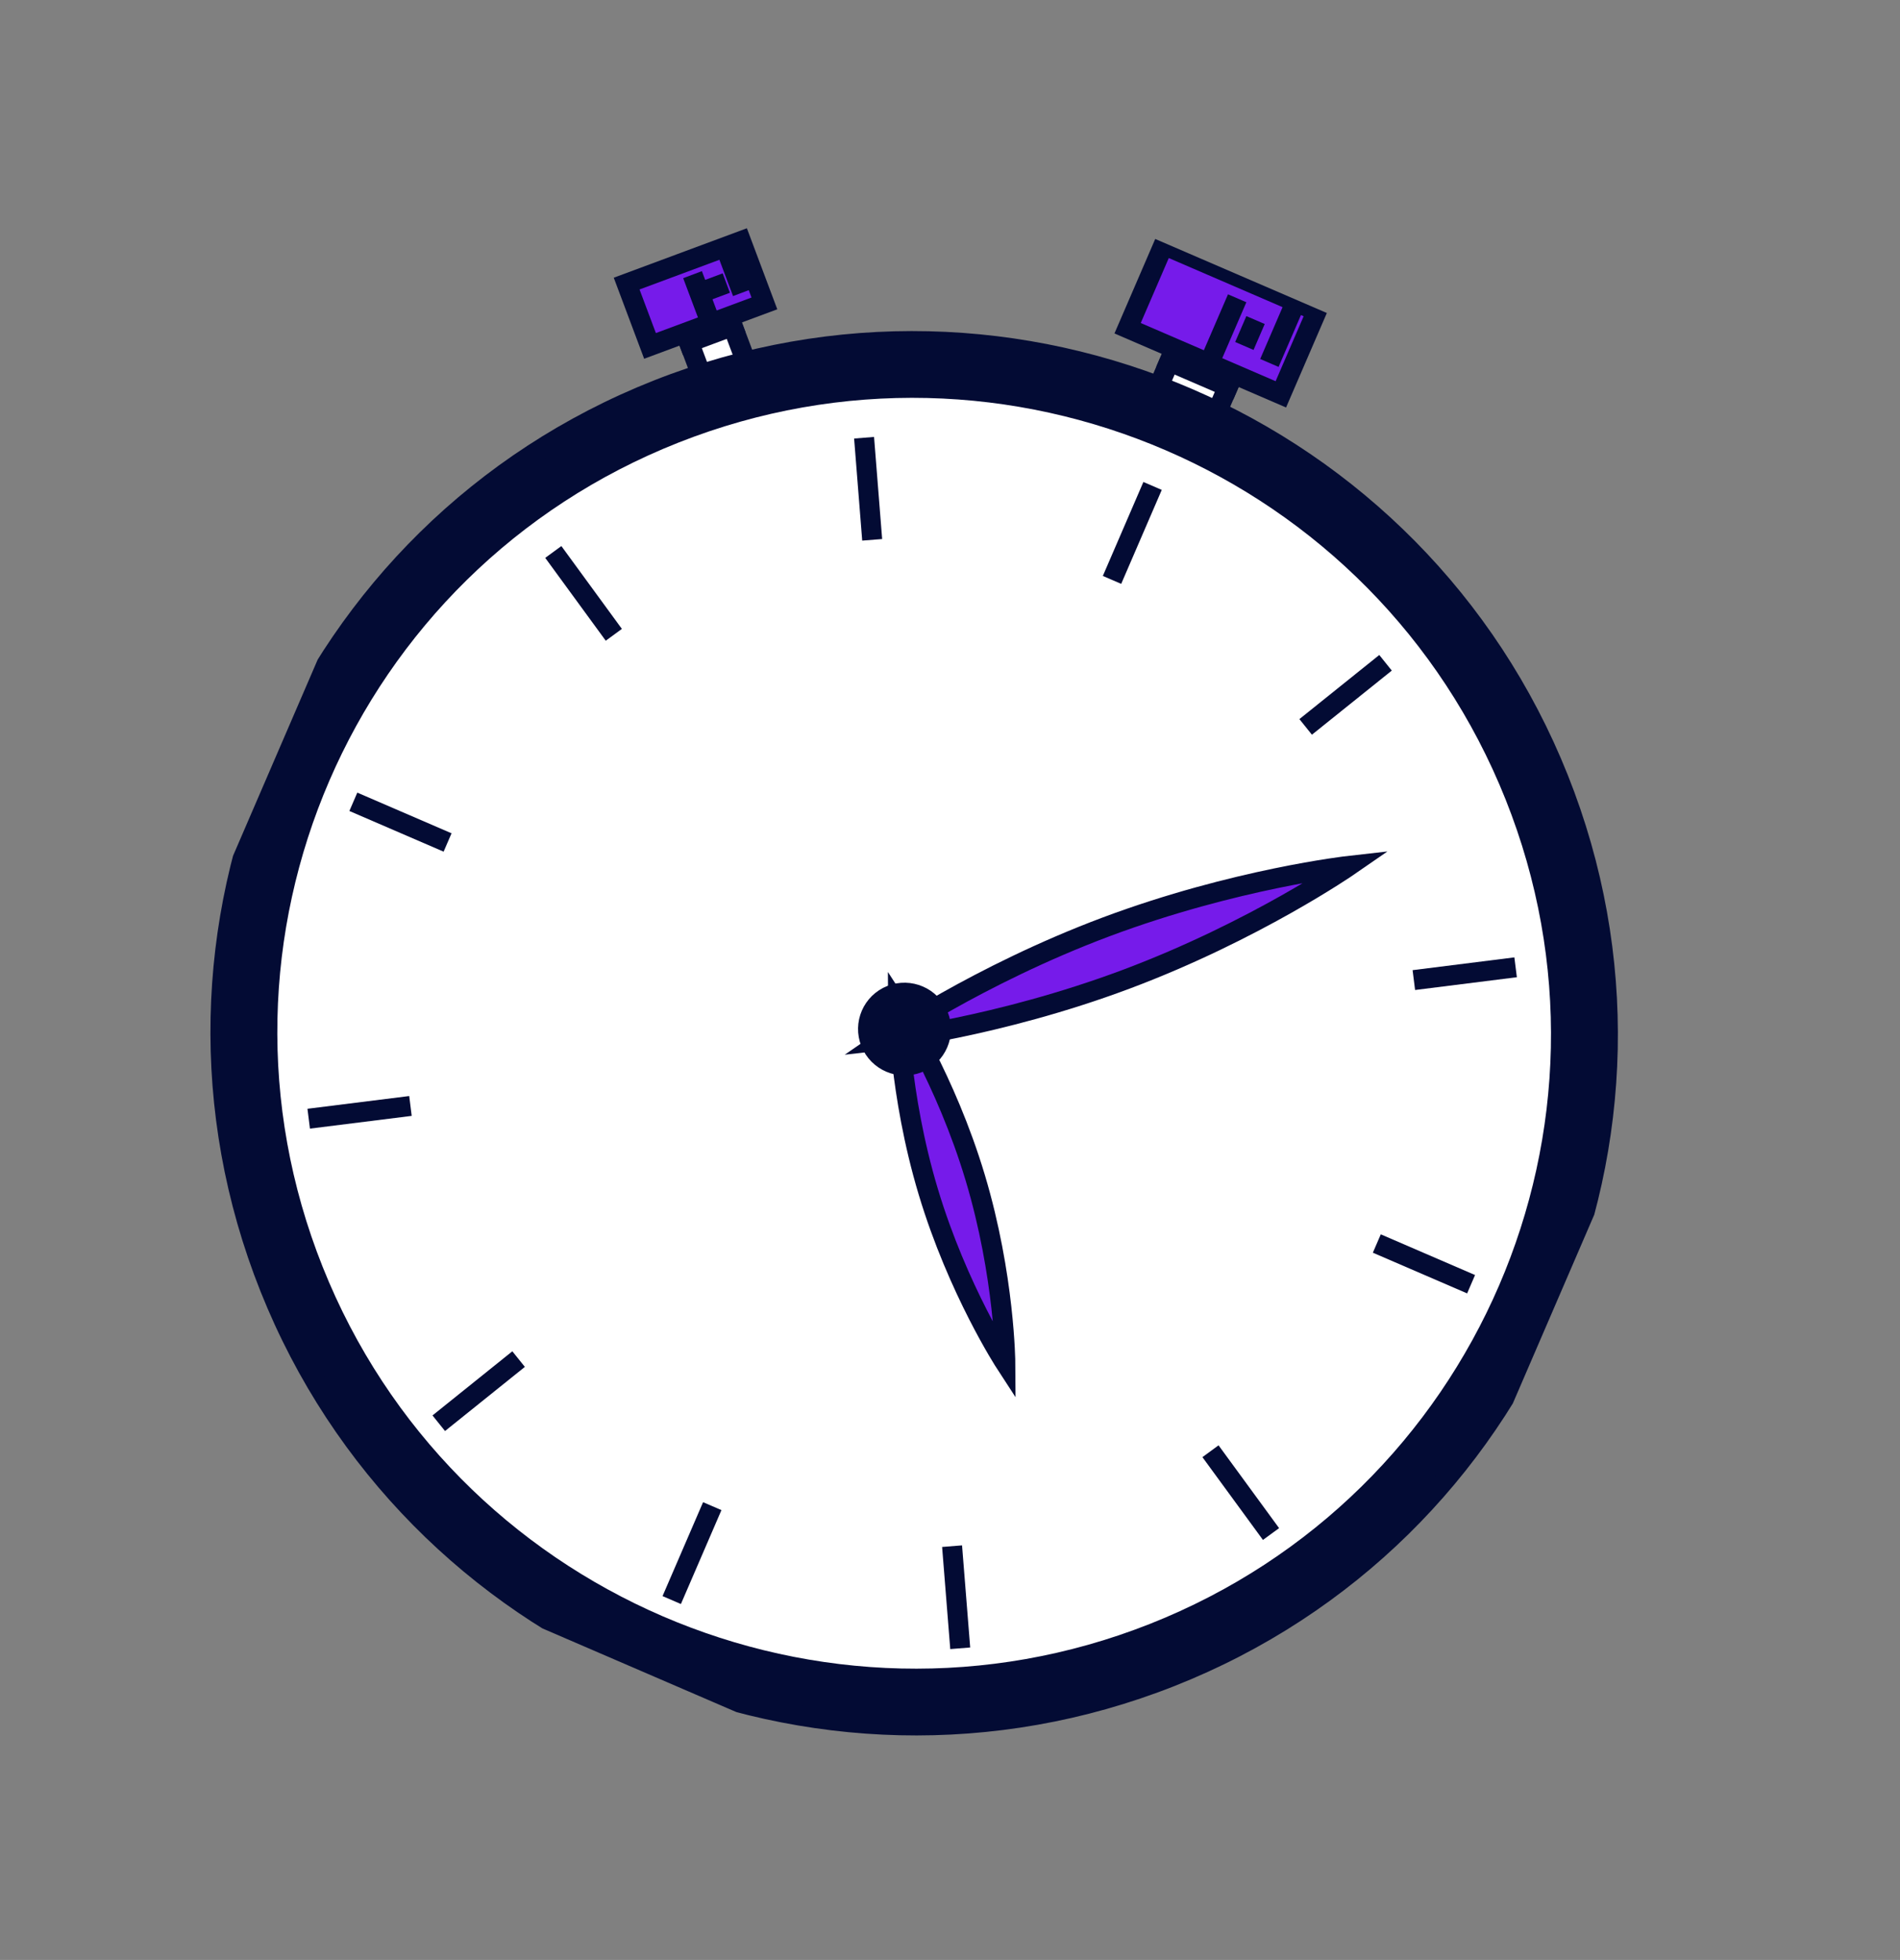
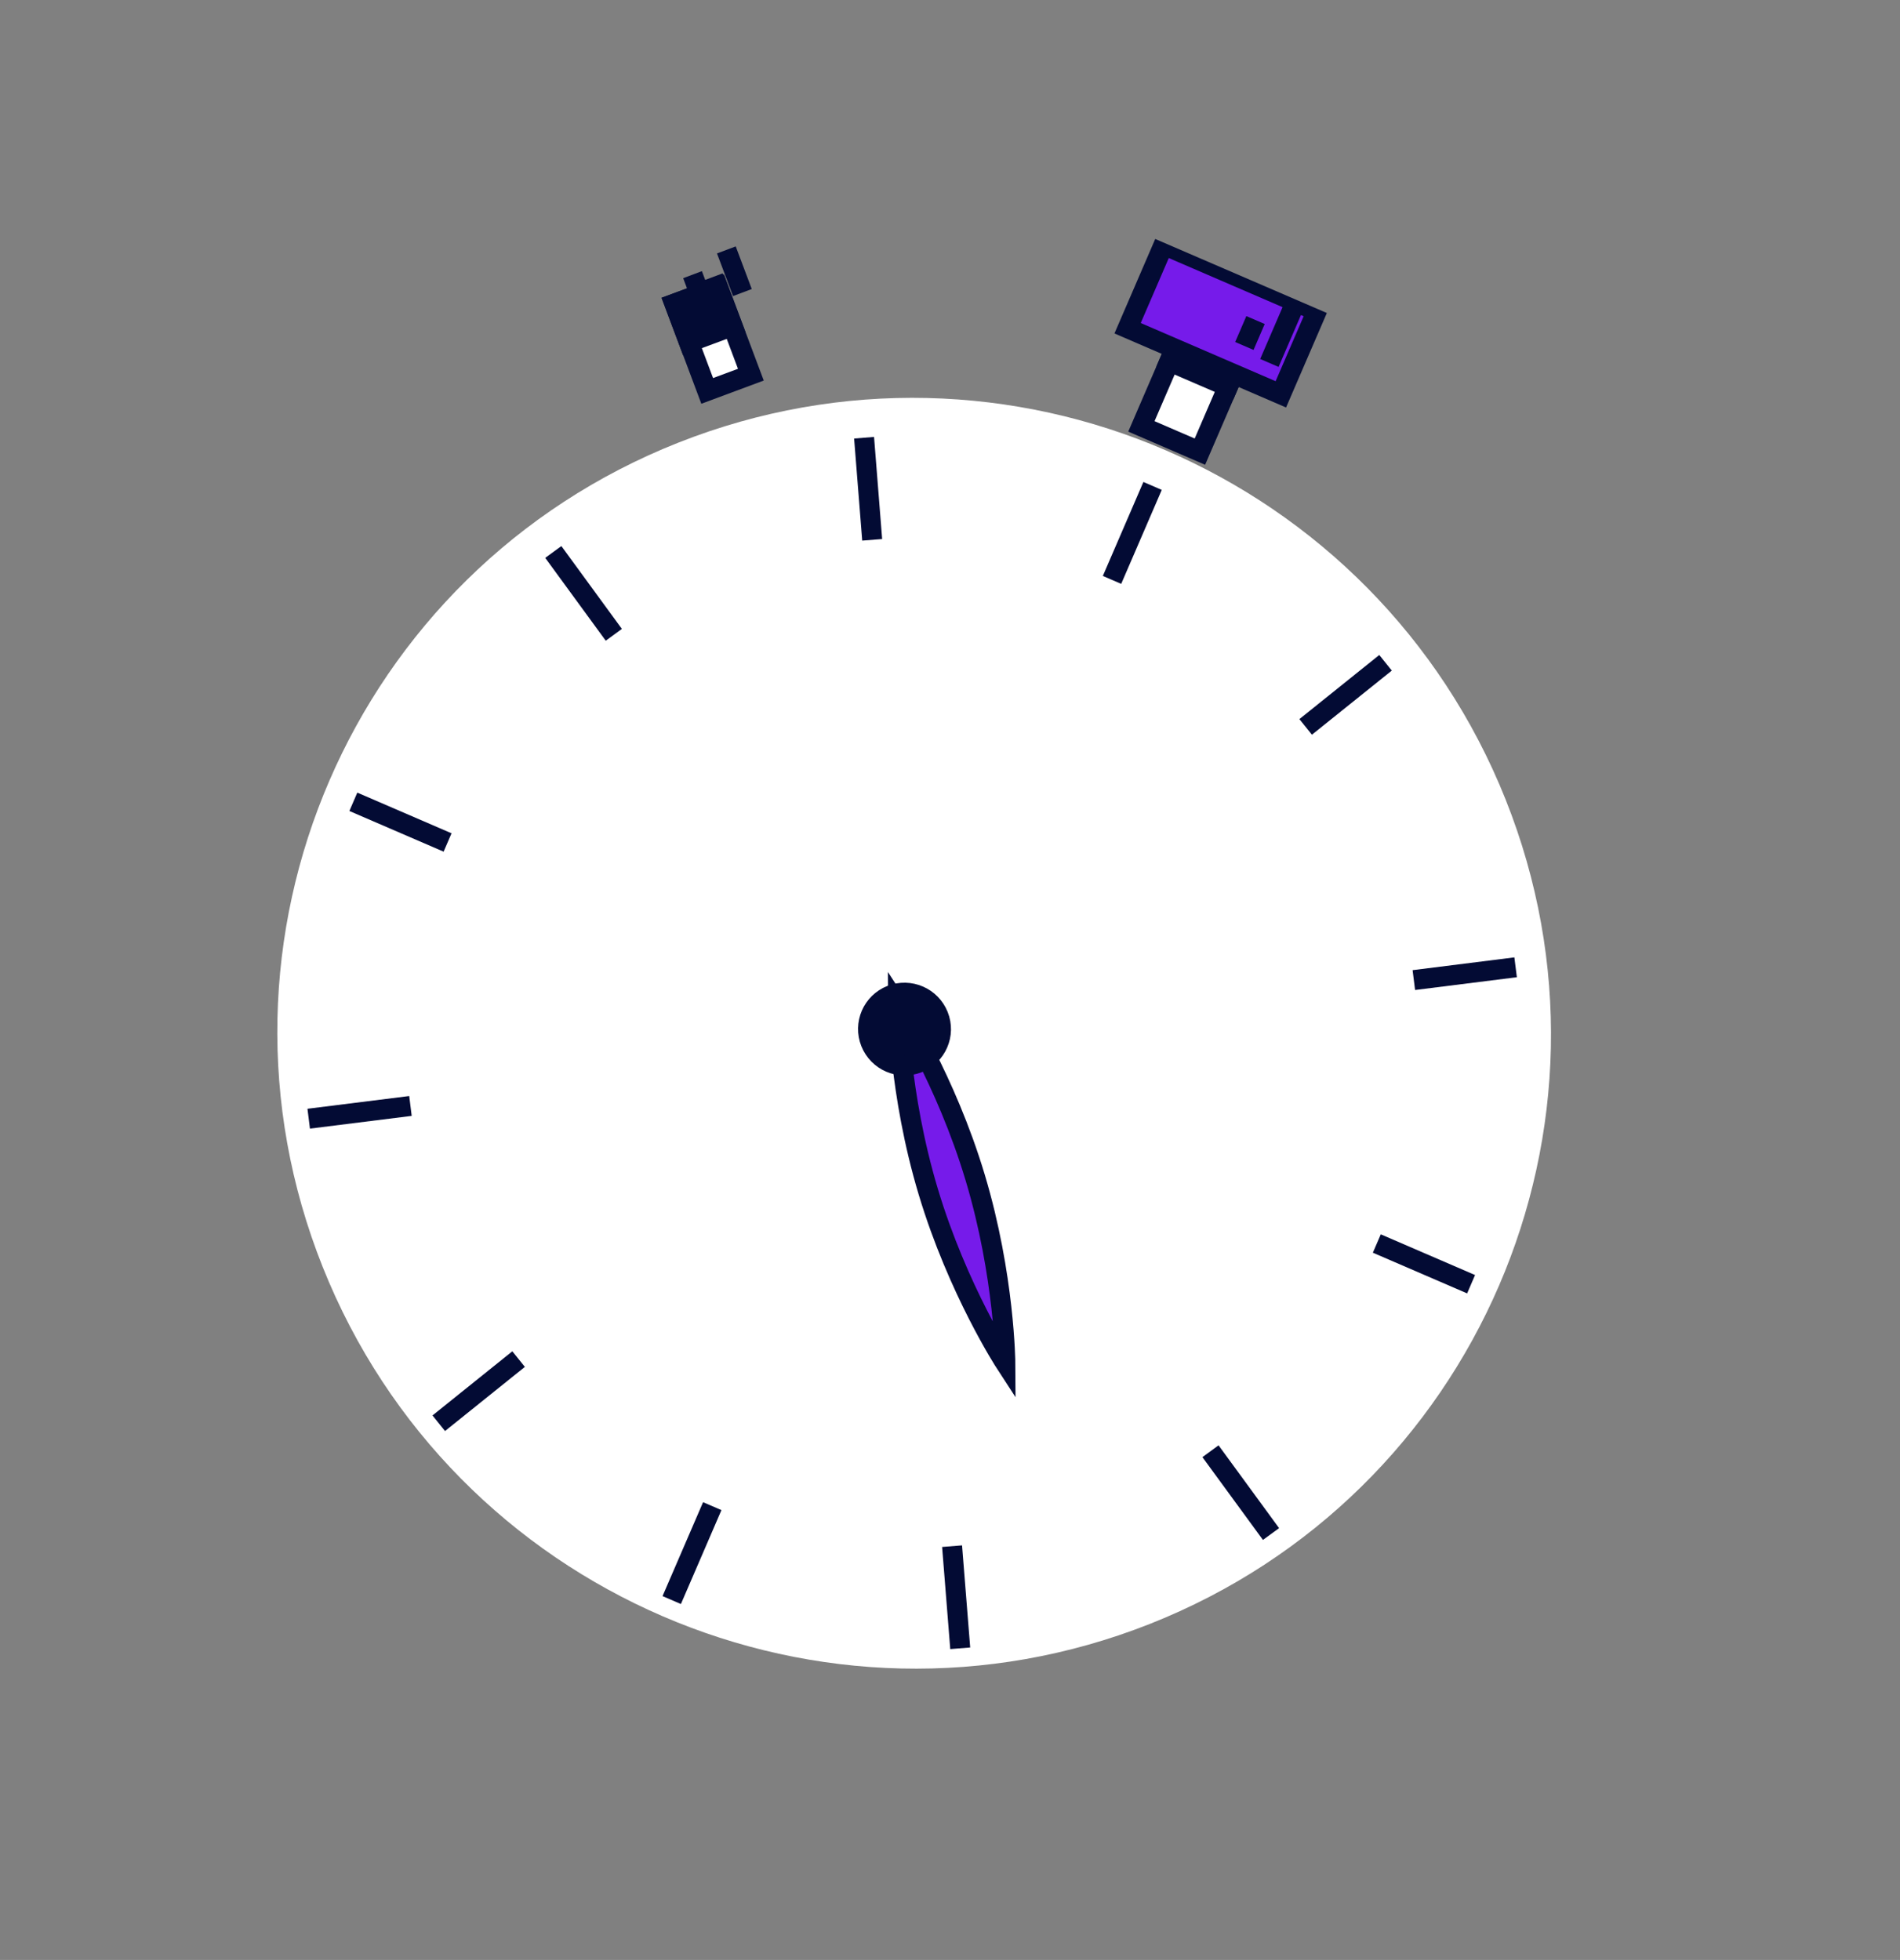
<svg xmlns="http://www.w3.org/2000/svg" width="95" height="98" viewBox="0 0 95 98" fill="none">
  <rect x="0" y="0" width="95" height="98" fill="#808080" stroke="none" />
  <g clip-path="url(#clip0_7122_24443)">
    <path d="M59.586 15.489L62.512 16.752L59.995 22.583L57.069 21.32L59.586 15.489Z" fill="white" stroke="#030B34" stroke-miterlimit="10" />
    <path d="M59.586 15.489L62.512 16.752L61.397 19.335L58.471 18.072L59.586 15.489Z" fill="#030B34" stroke="#030B34" stroke-miterlimit="10" />
    <path d="M58.178 12.245L65.84 15.552L64.042 19.718L56.38 16.412L58.178 12.245Z" fill="#761BEA" stroke="#030B34" stroke-miterlimit="10" />
    <path d="M64.699 15.298L63.469 18.148" stroke="#030B34" stroke-miterlimit="10" />
    <path d="M62.777 16.003L62.218 17.299" stroke="#030B34" stroke-miterlimit="10" />
-     <path d="M60.545 17.96L61.859 14.915" stroke="#030B34" stroke-miterlimit="10" />
    <path d="M33.723 15.183L35.906 14.372L37.543 18.734L35.36 19.546L33.723 15.183Z" fill="white" stroke="#030B34" stroke-miterlimit="10" />
    <path d="M33.719 15.183L35.902 14.372L36.627 16.304L34.444 17.115L33.719 15.183Z" fill="#030B34" stroke="#030B34" stroke-miterlimit="10" />
-     <path d="M31.332 14.18L37.051 12.055L38.22 15.171L32.501 17.296L31.332 14.18Z" fill="#761BEA" stroke="#030B34" stroke-miterlimit="10" />
    <path d="M36.318 12.496L37.12 14.628" stroke="#030B34" stroke-miterlimit="10" />
    <path d="M35.666 13.843L36.028 14.813" stroke="#030B34" stroke-miterlimit="10" />
    <path d="M35.482 16.01L34.627 13.733" stroke="#030B34" stroke-miterlimit="10" />
-     <path d="M13.493 64.395C6.405 46.626 15.082 26.521 32.874 19.49C50.666 12.459 70.835 21.163 77.923 38.933C85.012 56.702 76.335 76.806 58.543 83.838C40.751 90.869 20.582 82.164 13.493 64.395Z" fill="#030B34" stroke="#030B34" stroke-miterlimit="10" />
    <path d="M16.135 63.35C9.628 47.039 17.593 28.583 33.926 22.129C50.258 15.674 68.774 23.665 75.281 39.977C81.788 56.288 73.822 74.744 57.49 81.199C41.157 87.653 22.642 79.662 16.135 63.35Z" fill="white" />
    <path d="M46.411 59.579C47.891 64.511 50.266 68.16 50.266 68.16C50.266 68.16 50.24 63.813 48.76 58.881C47.281 53.949 44.905 50.3 44.905 50.3C44.905 50.3 44.931 54.647 46.411 59.579Z" fill="#761BEA" stroke="#030B34" stroke-miterlimit="10" />
-     <path d="M56.3 48.967C62.733 46.557 67.453 43.293 67.453 43.293C67.453 43.293 61.743 43.935 55.308 46.344C48.876 48.755 44.156 52.018 44.156 52.018C44.156 52.018 49.866 51.376 56.3 48.967Z" fill="#761BEA" stroke="#030B34" stroke-miterlimit="10" />
    <path d="M43.532 52.125C43.16 51.191 43.616 50.134 44.551 49.764C45.486 49.395 46.547 49.852 46.919 50.786C47.292 51.72 46.836 52.777 45.9 53.147C44.965 53.516 43.905 53.059 43.532 52.125Z" fill="#030B34" stroke="#030B34" stroke-miterlimit="10" />
    <path d="M57.629 24.297L55.601 28.996" stroke="#030B34" stroke-miterlimit="10" />
    <path d="M35.613 75.309L33.586 80.005" stroke="#030B34" stroke-miterlimit="10" />
    <path d="M17.667 40.091L22.379 42.125" stroke="#030B34" stroke-miterlimit="10" />
    <path d="M68.841 62.177L73.555 64.212" stroke="#030B34" stroke-miterlimit="10" />
    <path d="M27.665 27.599L30.691 31.741" stroke="#030B34" stroke-miterlimit="10" />
    <path d="M60.524 72.563L63.551 76.703" stroke="#030B34" stroke-miterlimit="10" />
    <path d="M43.204 21.887L43.609 26.992" stroke="#030B34" stroke-miterlimit="10" />
    <path d="M47.604 77.31L48.011 82.416" stroke="#030B34" stroke-miterlimit="10" />
    <path d="M75.781 48.366L70.692 49.005" stroke="#030B34" stroke-miterlimit="10" />
    <path d="M20.523 55.299L15.435 55.936" stroke="#030B34" stroke-miterlimit="10" />
    <path d="M69.277 33.14L65.283 36.346" stroke="#030B34" stroke-miterlimit="10" />
    <path d="M25.93 67.956L21.938 71.163" stroke="#030B34" stroke-miterlimit="10" />
  </g>
  <defs>
    <clipPath id="clip0_7122_24443">
      <rect width="69.617" height="75.945" fill="white" transform="matrix(-0.918 -0.396 -0.396 0.918 94.012 27.586)" />
    </clipPath>
  </defs>
</svg>